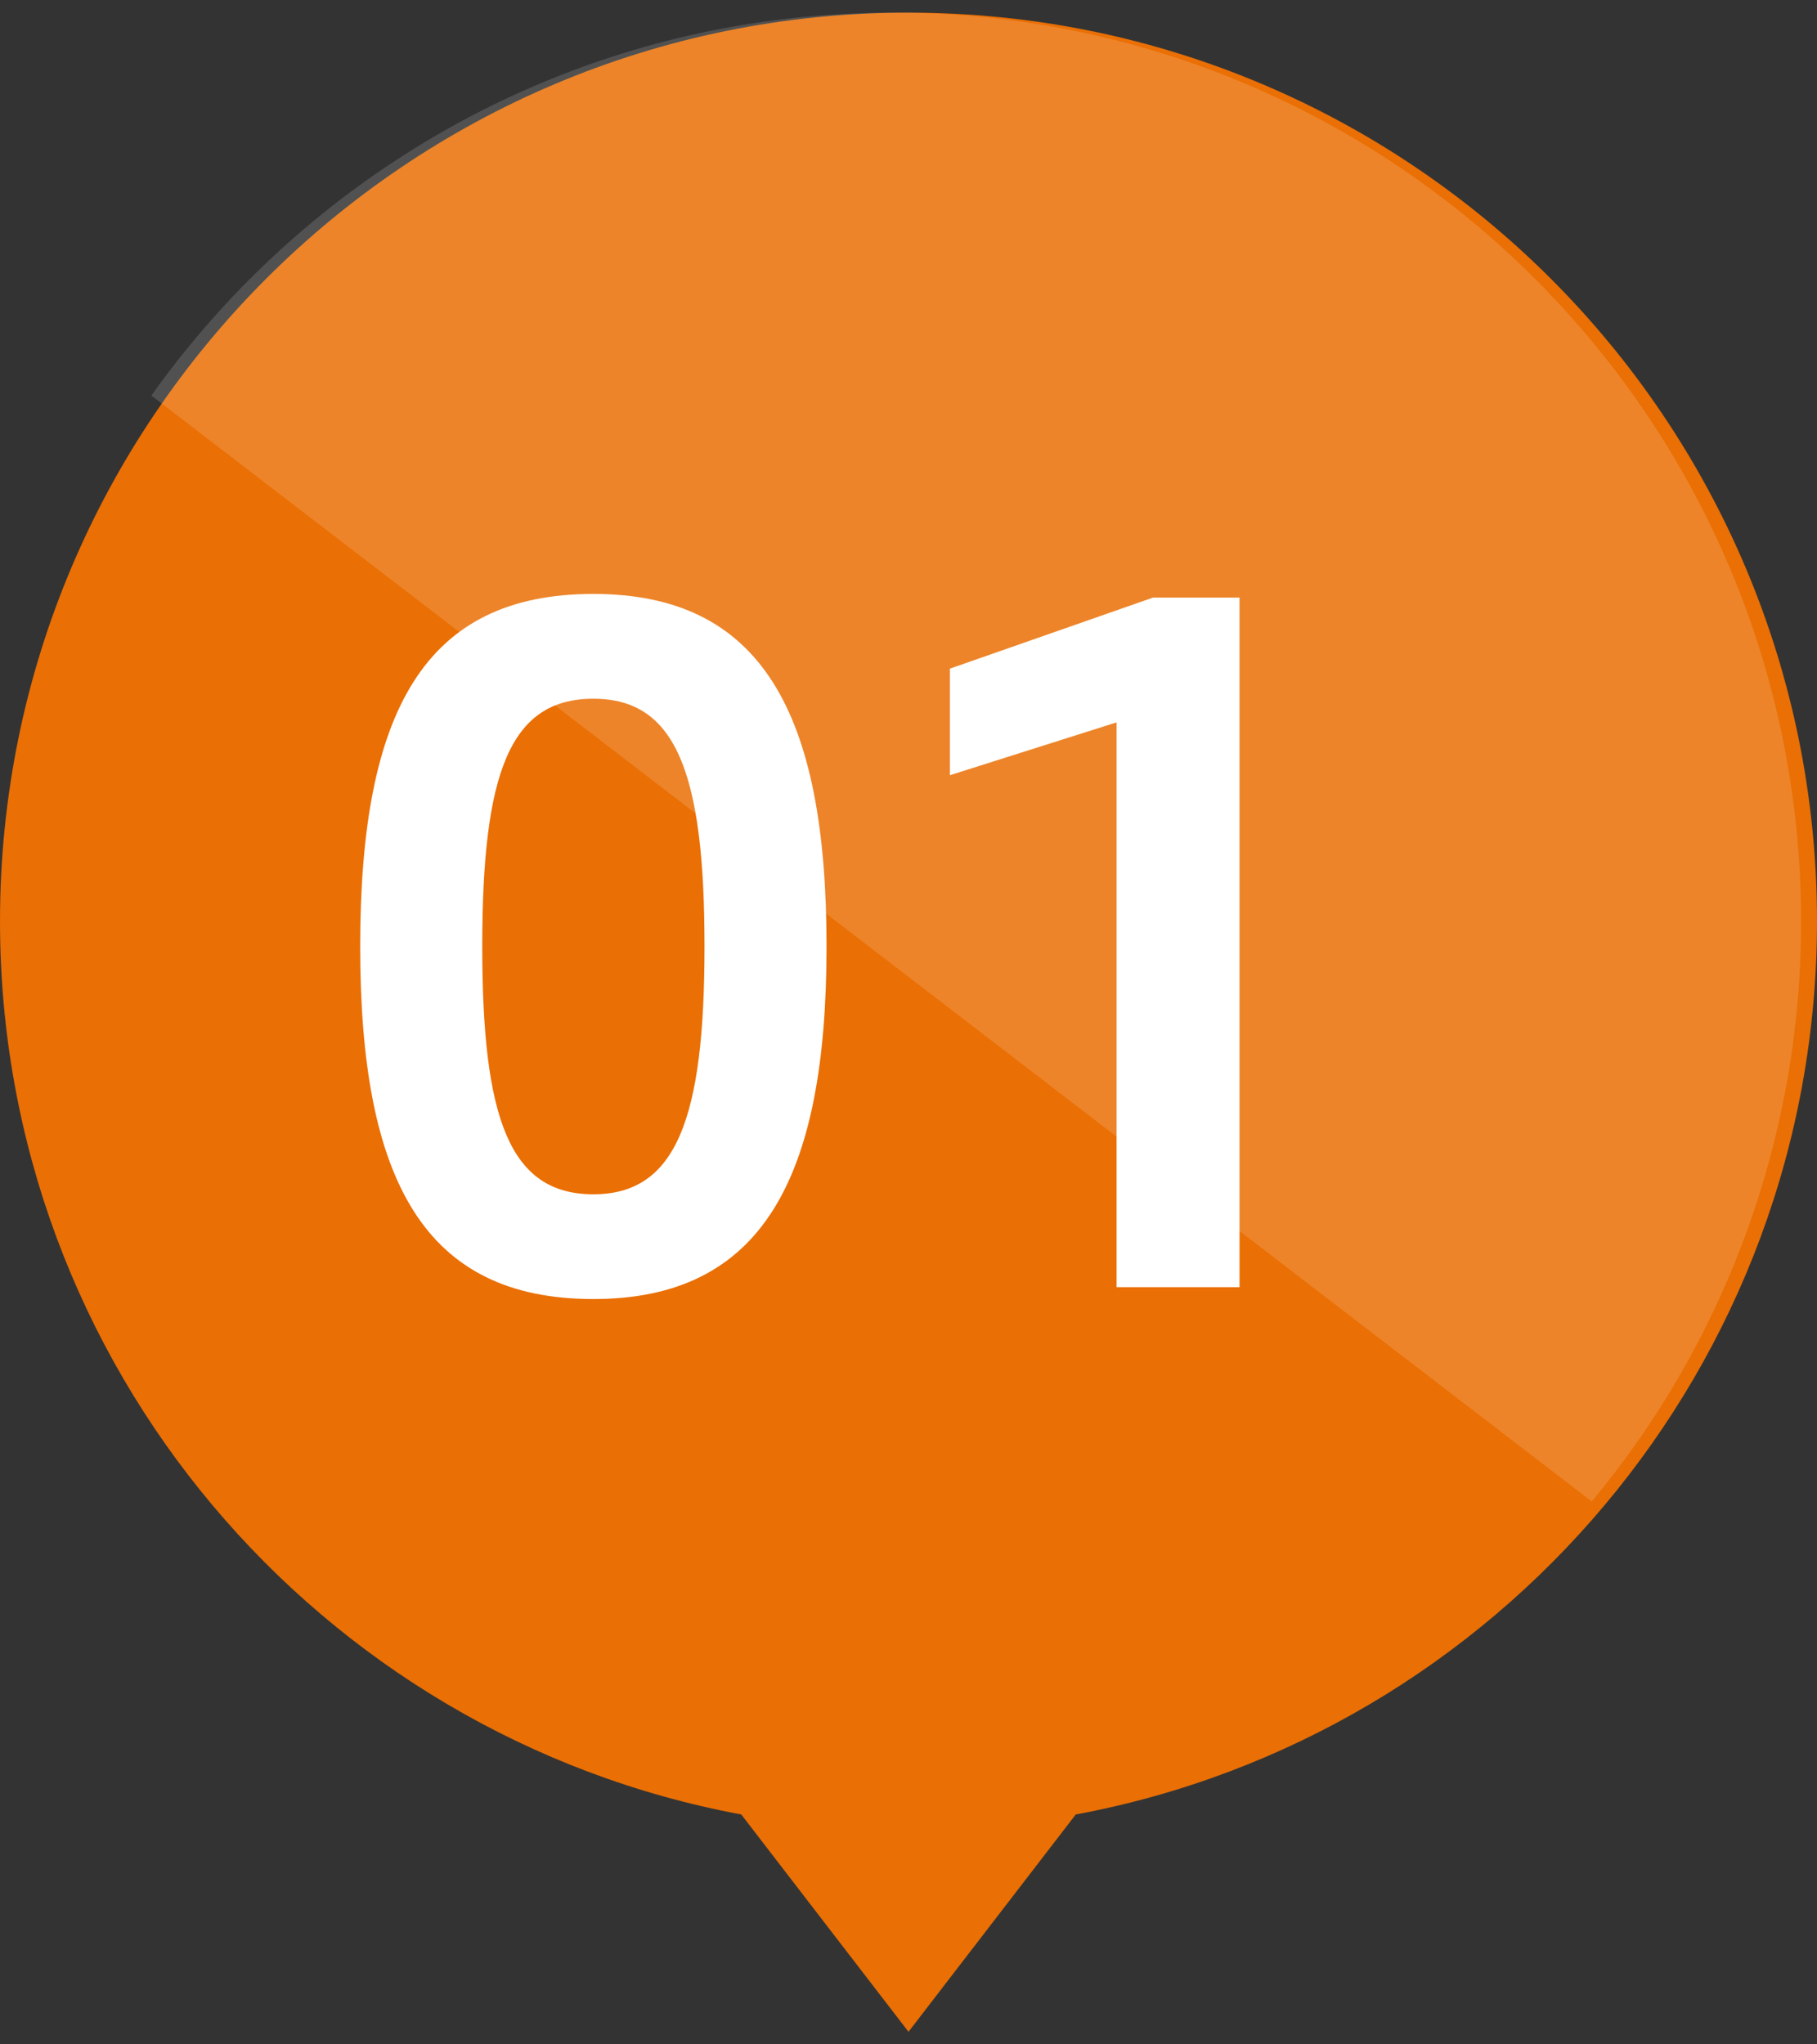
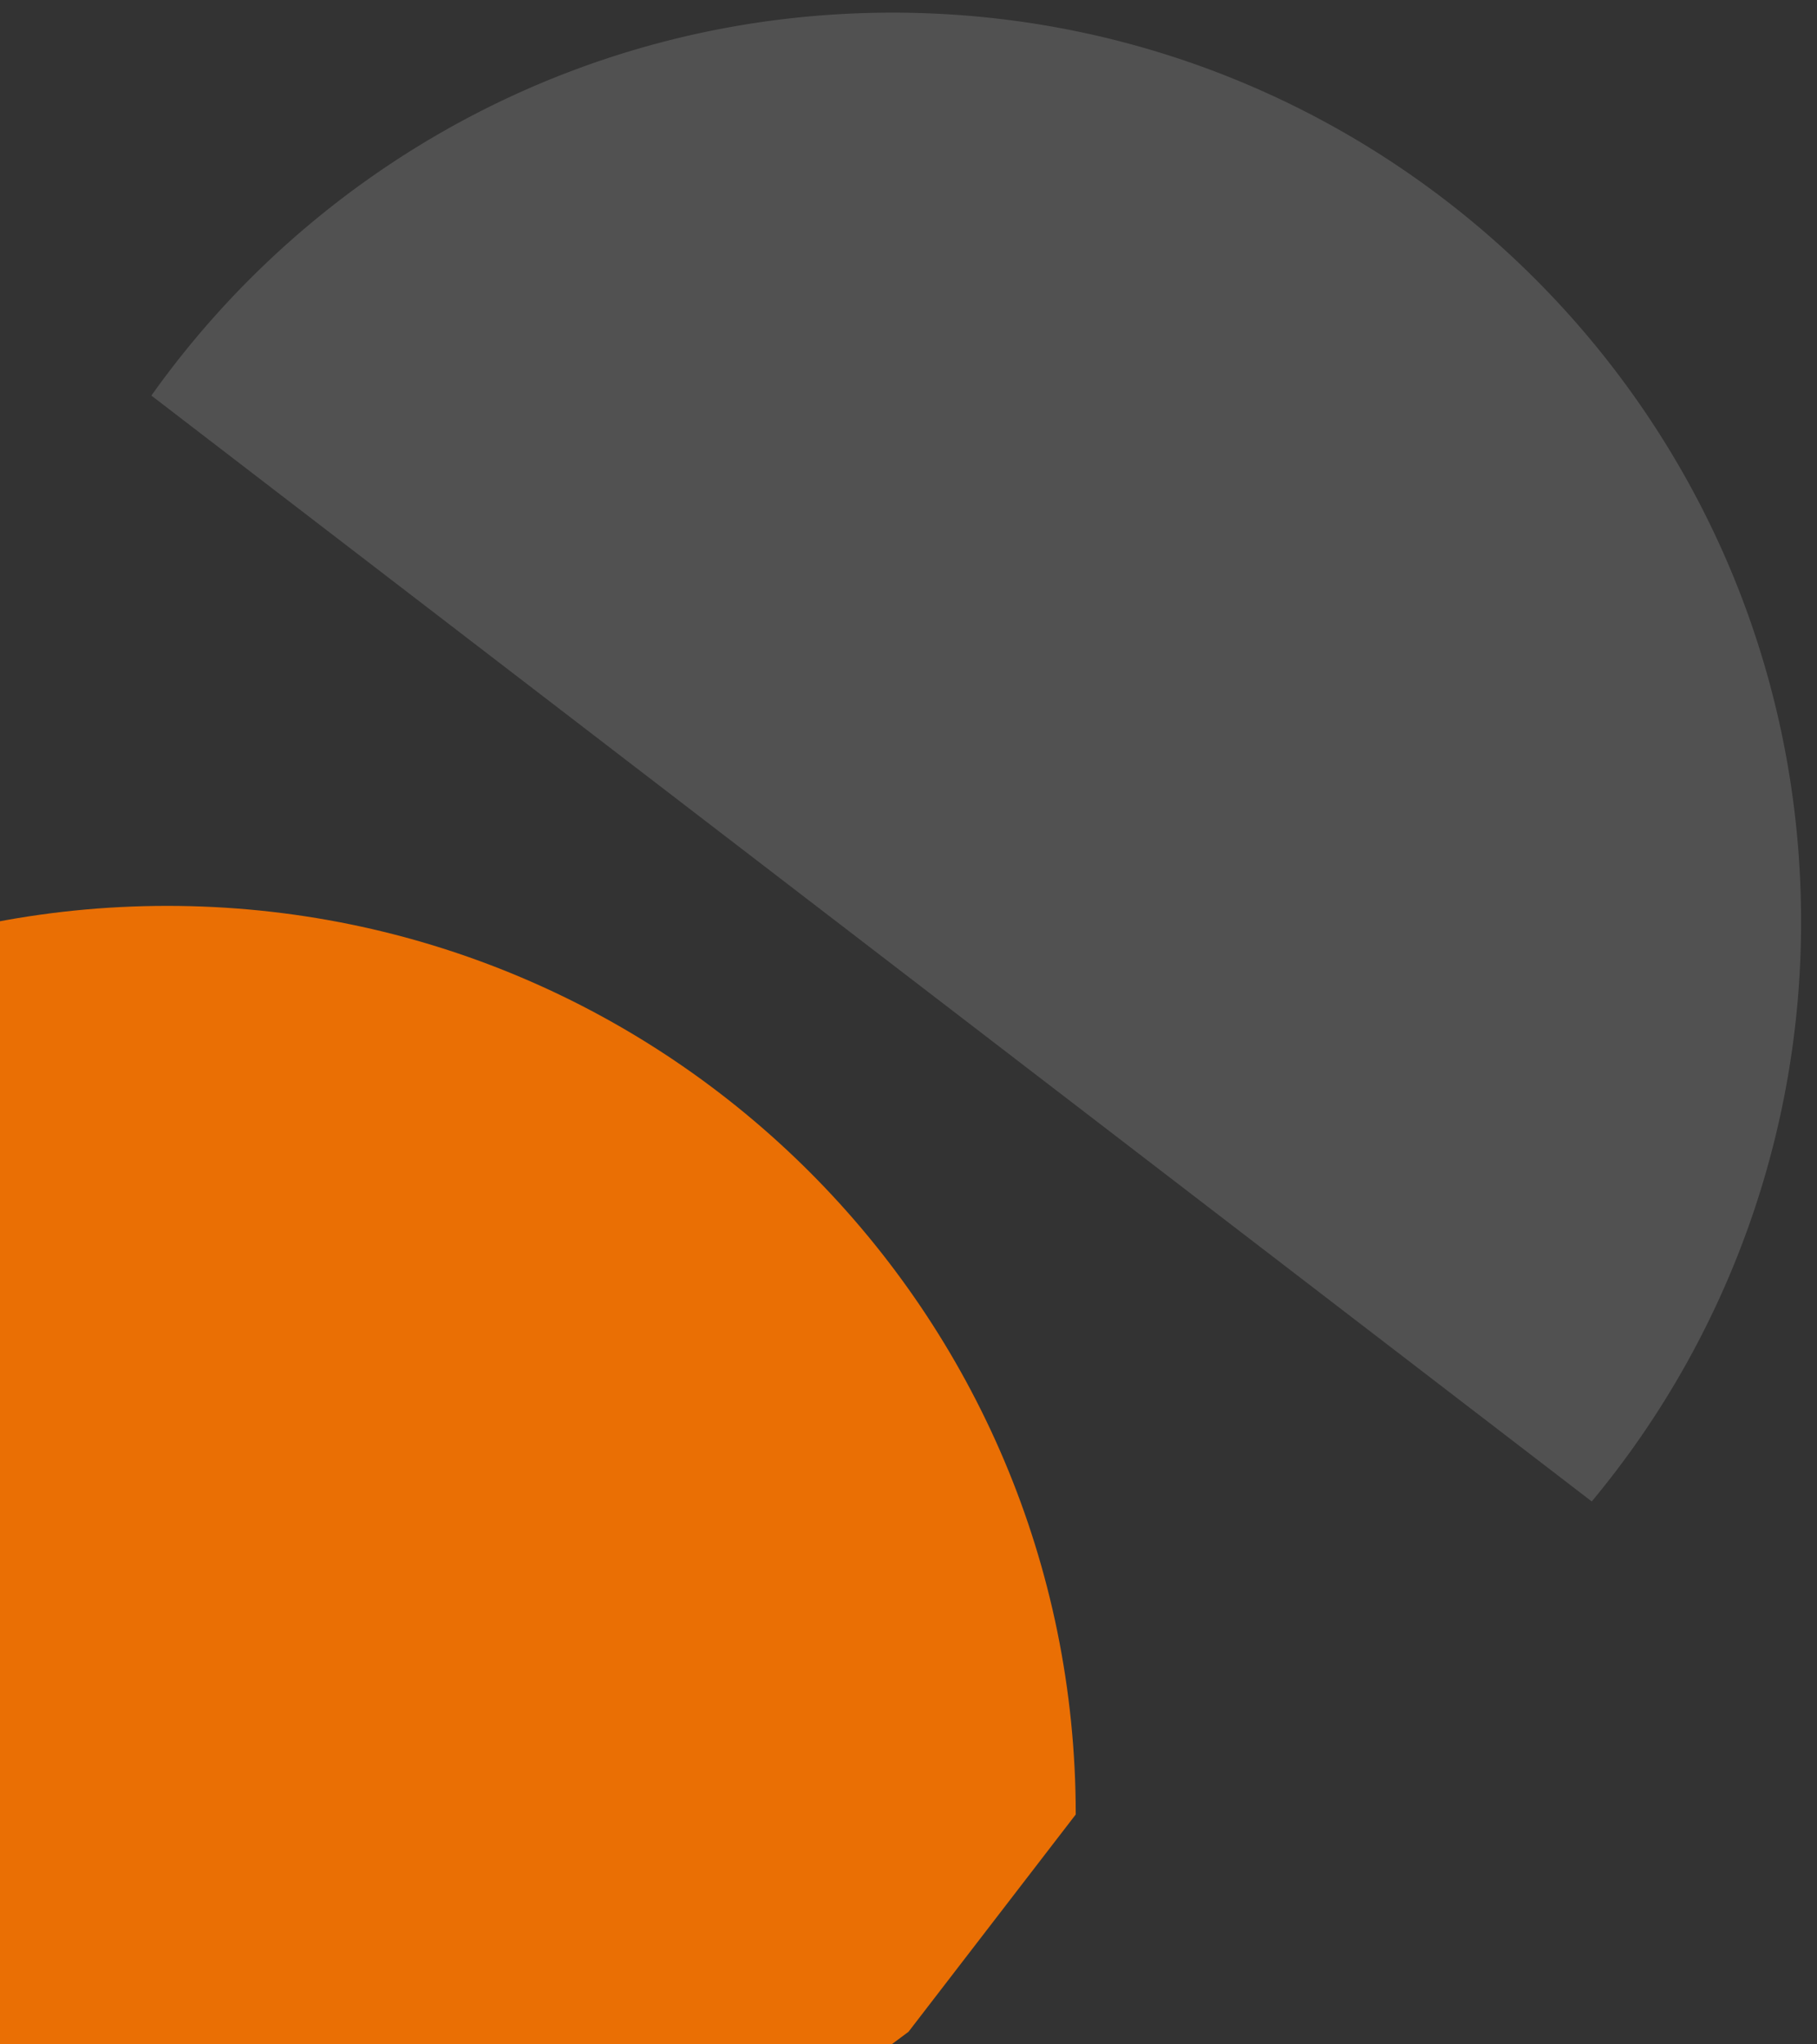
<svg xmlns="http://www.w3.org/2000/svg" width="48" height="54" fill="none">
  <rect width="100%" height="100%" fill="#333333" stroke="none" />
-   <path fill-rule="evenodd" clip-rule="evenodd" d="M28.418 47.928C39.563 45.855 48 36.08 48 24.334c0-13.255-10.745-24-24-24s-24 10.745-24 24c0 11.746 8.438 21.52 19.582 23.594L24 53.668l4.418-5.74Z" fill="#EA6F04" />
+   <path fill-rule="evenodd" clip-rule="evenodd" d="M28.418 47.928c0-13.255-10.745-24-24-24s-24 10.745-24 24c0 11.746 8.438 21.52 19.582 23.594L24 53.668l4.418-5.74Z" fill="#EA6F04" />
  <path opacity=".15" fill-rule="evenodd" clip-rule="evenodd" d="m42.049 39.659-38.05-29.21C8.35 4.328 15.498.334 23.579.334c13.255 0 24 10.745 24 24a23.903 23.903 0 0 1-5.529 15.325Z" fill="#fff" />
-   <path d="M15.675 34.313c-4.451 0-6.16-3.104-6.16-9.312 0-6.233 1.709-9.313 6.16-9.313 4.452 0 6.16 3.153 6.16 9.313 0 6.136-1.708 9.312-6.16 9.312Zm0-2.767c2.19 0 2.936-1.998 2.936-6.545 0-4.572-.746-6.545-2.936-6.545-2.213 0-2.935 1.973-2.935 6.545 0 4.547.722 6.545 2.935 6.545ZM32.745 34h-3.248V19.081l-4.404 1.396v-2.815l5.366-1.877h2.286V34Z" fill="#fff" />
</svg>